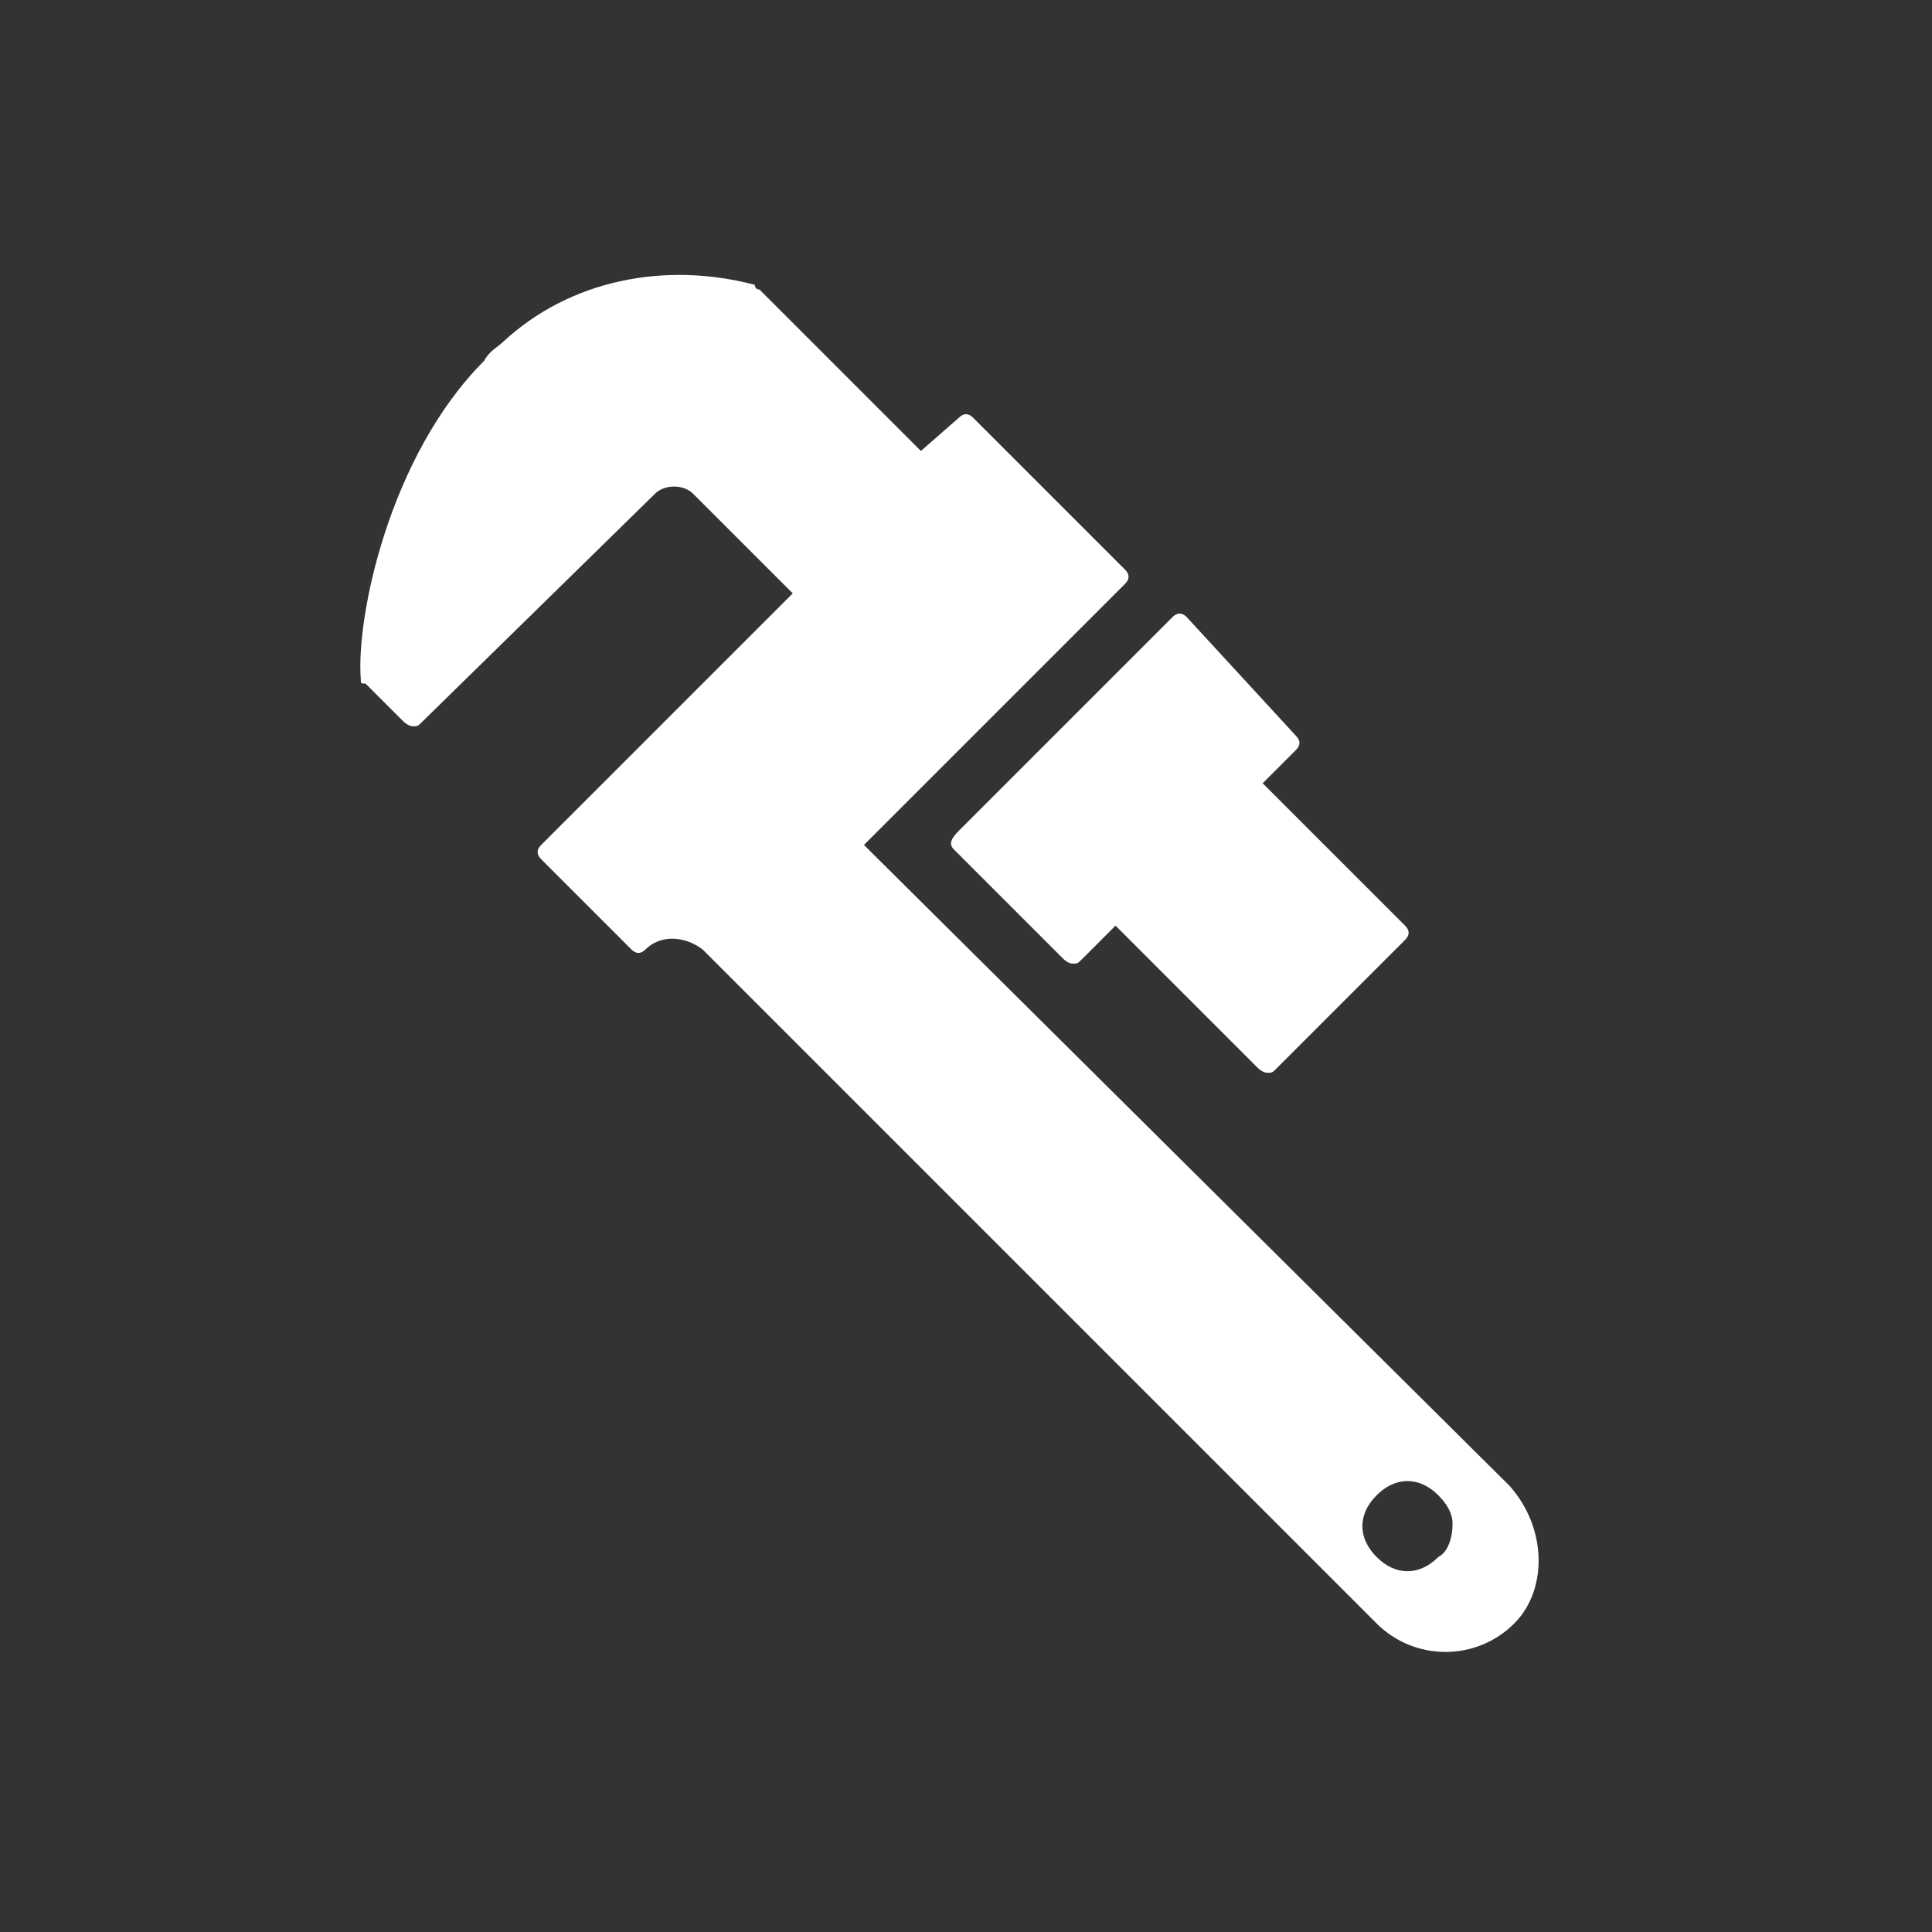
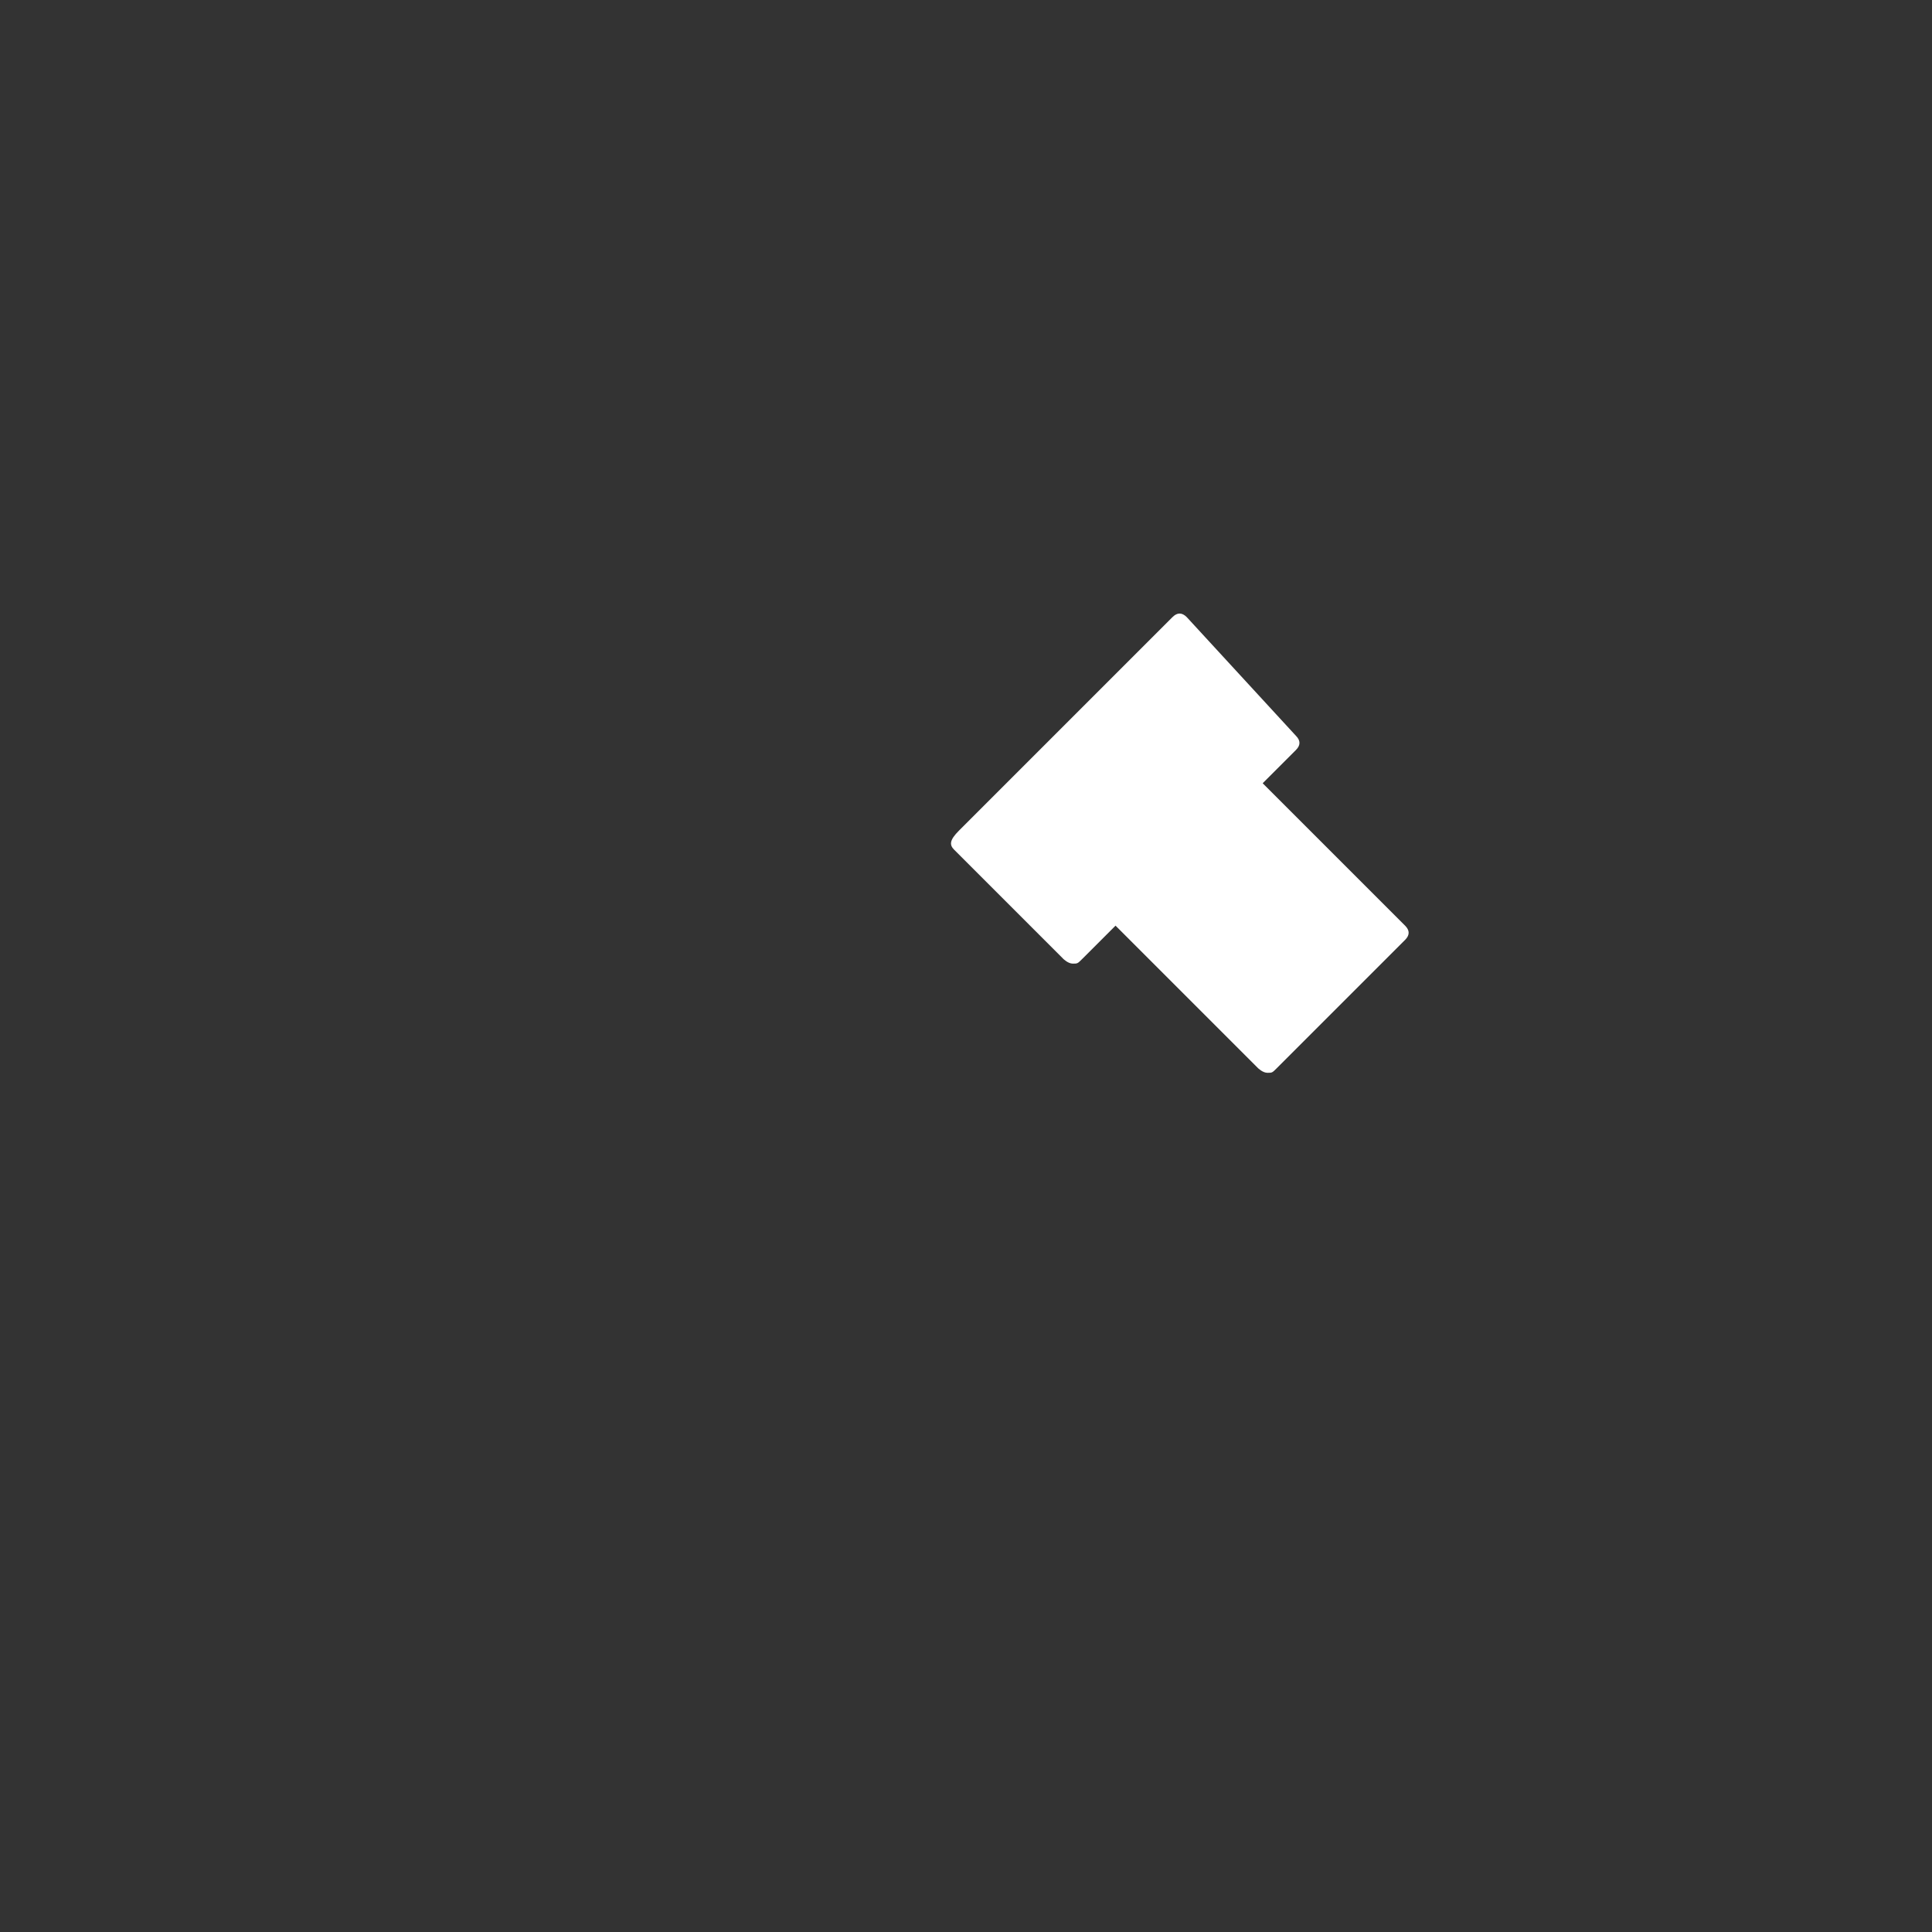
<svg xmlns="http://www.w3.org/2000/svg" id="Layer_1" x="0px" y="0px" viewBox="0 0 40.7 40.7" style="enable-background:new 0 0 40.7 40.7;" xml:space="preserve">
  <rect x="0" y="0" width="40.7" height="40.7" fill="#333333" stroke="none" />
  <style type="text/css">	.st0{fill:#FFFFFF;}	.st1{fill-rule:evenodd;clip-rule:evenodd;fill:#FFFFFF;}</style>
  <g>
-     <path class="st0" d="M31.8,31.3L18.2,17.8l1.6-1.6l0.6-0.6l3.3-3.3c0.1-0.1,0.1-0.2,0-0.3l-3.2-3.2c-0.1-0.1-0.2-0.1-0.3,0  l-0.8,0.7l-3.4-3.4c0,0-0.1,0-0.1-0.1c-1.9-0.5-3.9-0.1-5.3,1.2c-0.1,0.1-0.3,0.2-0.4,0.4C8.2,9.6,7.5,13,7.6,14.3  c0,0.1,0,0.1,0.1,0.1l0.8,0.8c0,0,0.1,0.1,0.2,0.1c0.1,0,0.1,0,0.2-0.1l4.9-4.8c0.2-0.2,0.6-0.2,0.8,0c0,0,0,0,0,0l2.1,2.1  l-5.3,5.3c-0.1,0.1-0.1,0.2,0,0.3l1.9,1.9c0.1,0.1,0.2,0.1,0.3,0c0.3-0.3,0.8-0.3,1.2,0l14.2,14.2c0.8,0.8,2.1,0.8,2.9,0  C32.6,33.5,32.6,32.2,31.8,31.3L31.8,31.3z M30.3,32.8c-0.4,0.4-0.9,0.4-1.3,0c-0.4-0.4-0.4-0.9,0-1.3c0.4-0.4,0.9-0.4,1.3,0  c0.2,0.2,0.3,0.4,0.3,0.6C30.6,32.4,30.5,32.7,30.3,32.8L30.3,32.8z" />
    <path class="st0" d="M20.1,17.9l2.3,2.3c0,0,0.1,0.1,0.2,0.1c0.1,0,0.1,0,0.2-0.1l0.7-0.7l3,3c0,0,0.1,0.1,0.2,0.1  c0.1,0,0.1,0,0.2-0.1l2.7-2.7c0.1-0.1,0.1-0.2,0-0.3c0,0,0,0,0,0l-3-3l0.7-0.7c0.1-0.1,0.1-0.2,0-0.3L25,13c-0.1-0.1-0.2-0.1-0.3,0  l-4.5,4.5C20,17.7,20,17.8,20.1,17.9C20.1,17.9,20.1,17.9,20.1,17.9z" />
  </g>
</svg>